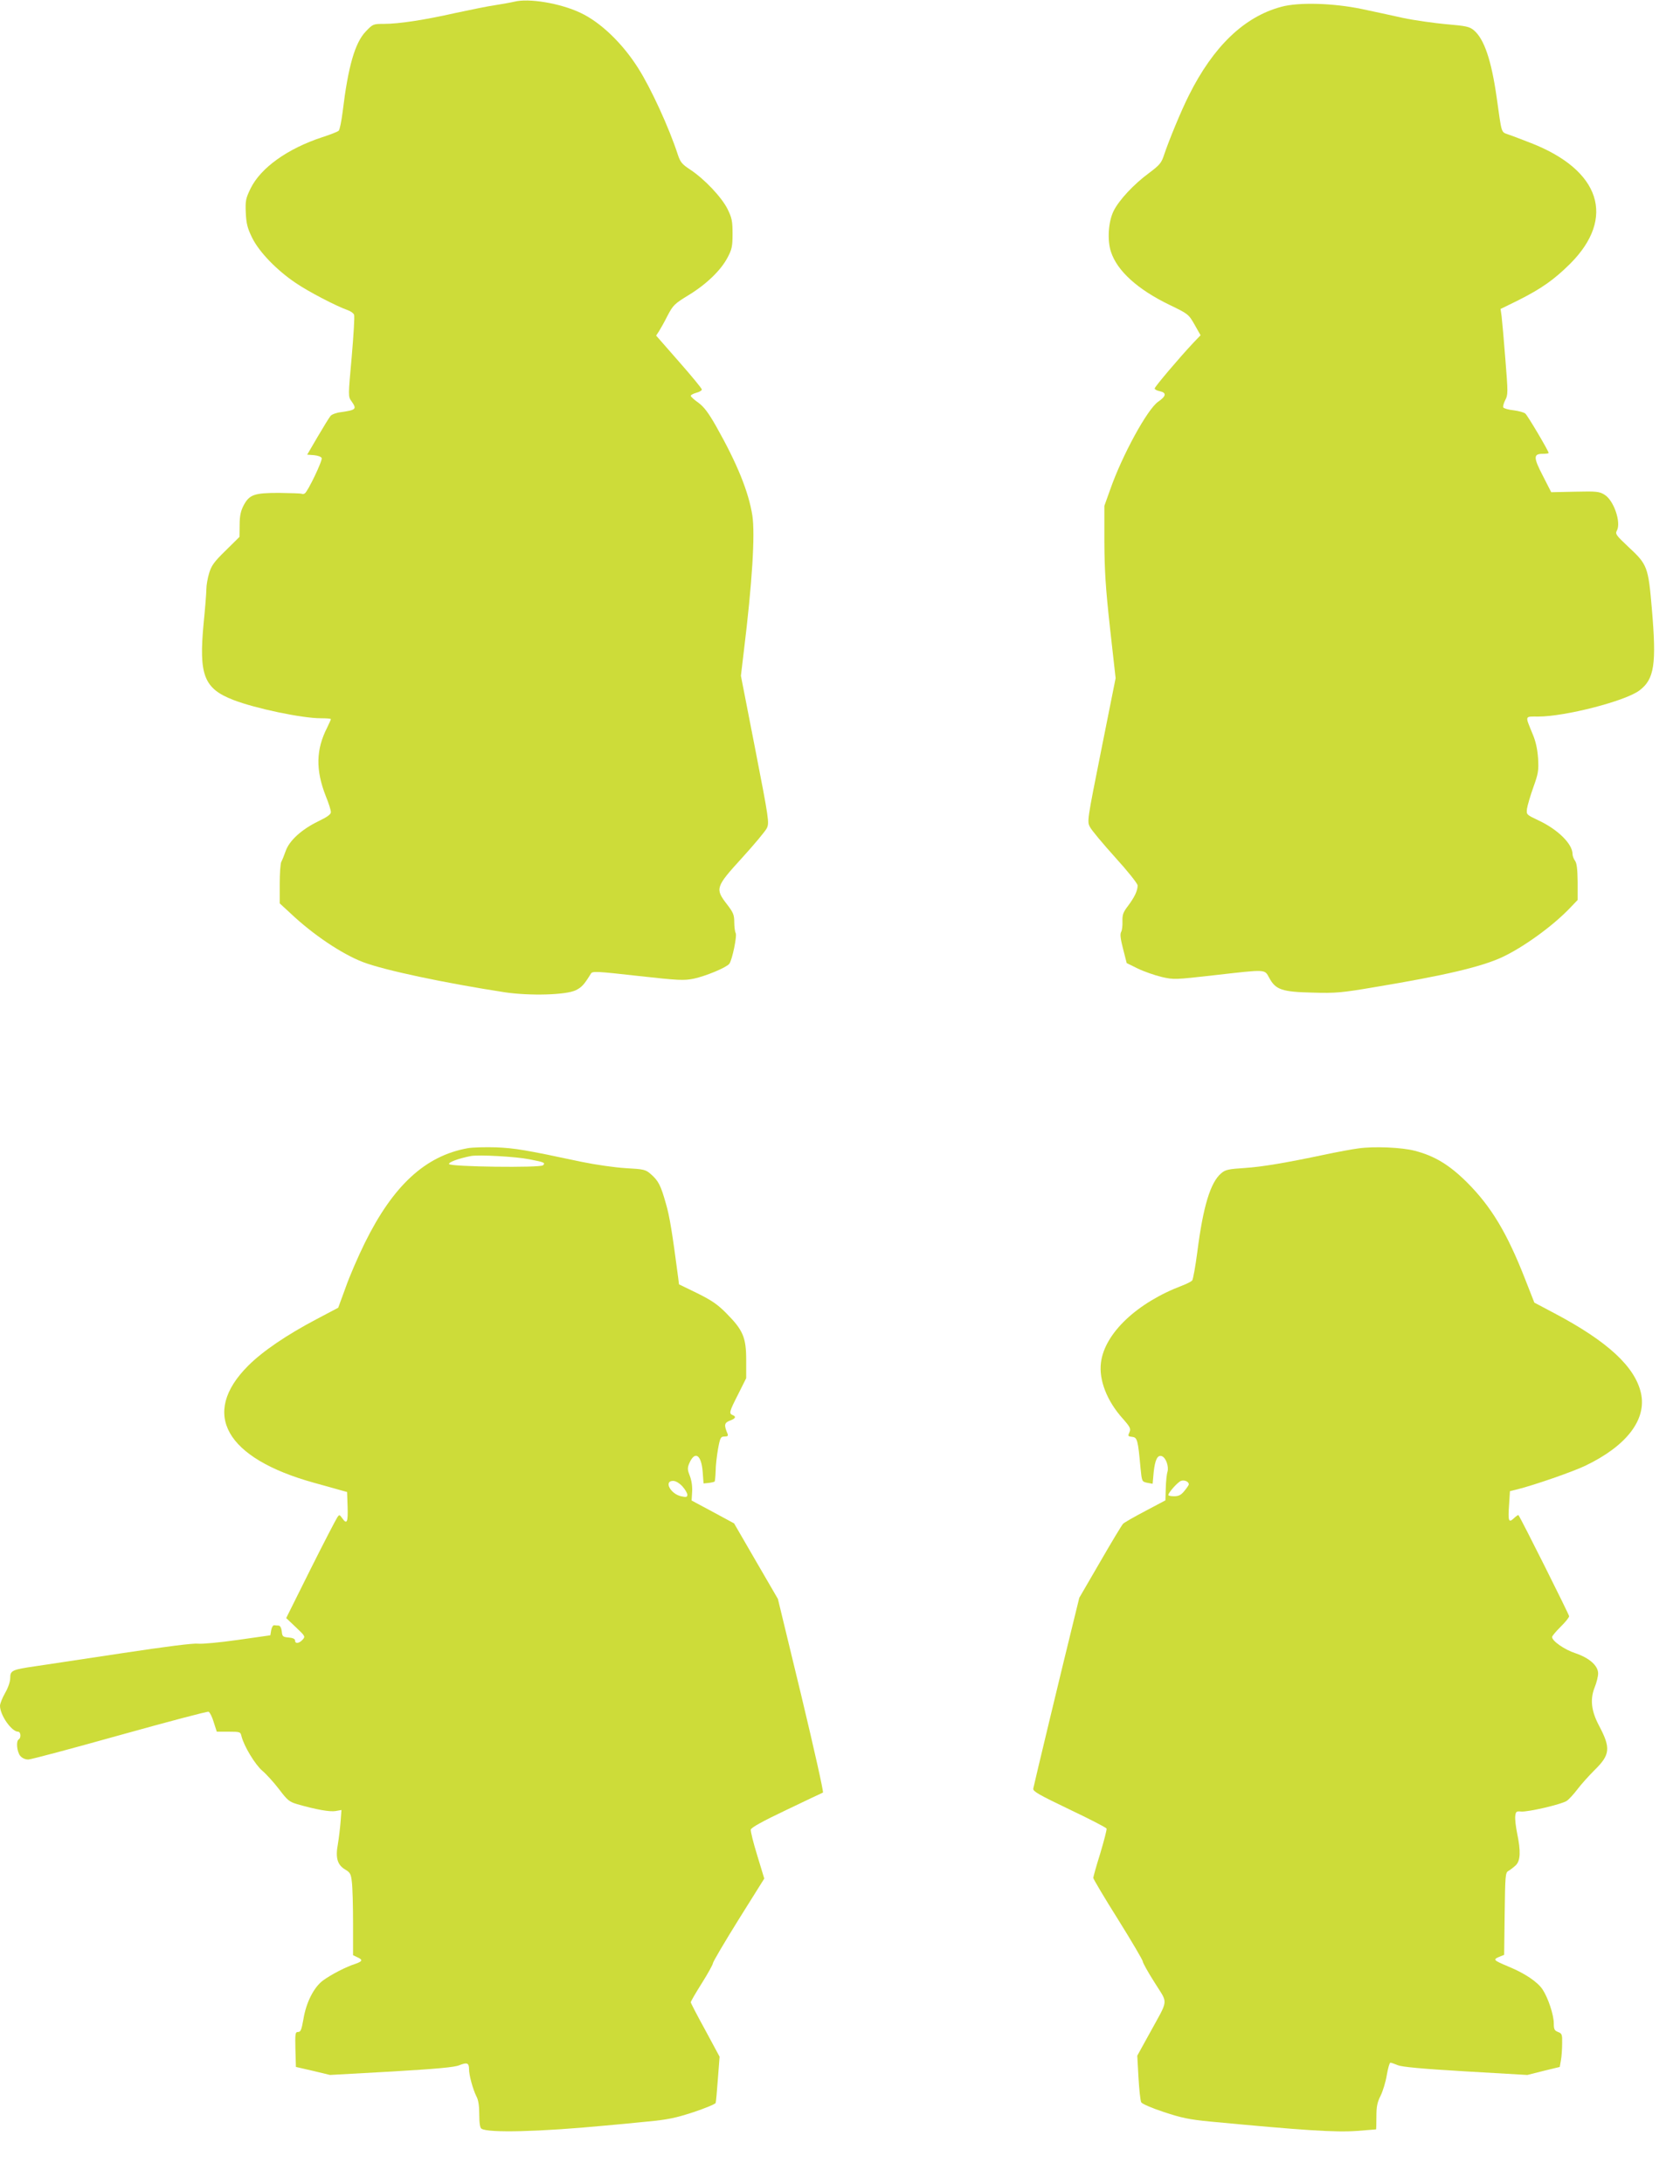
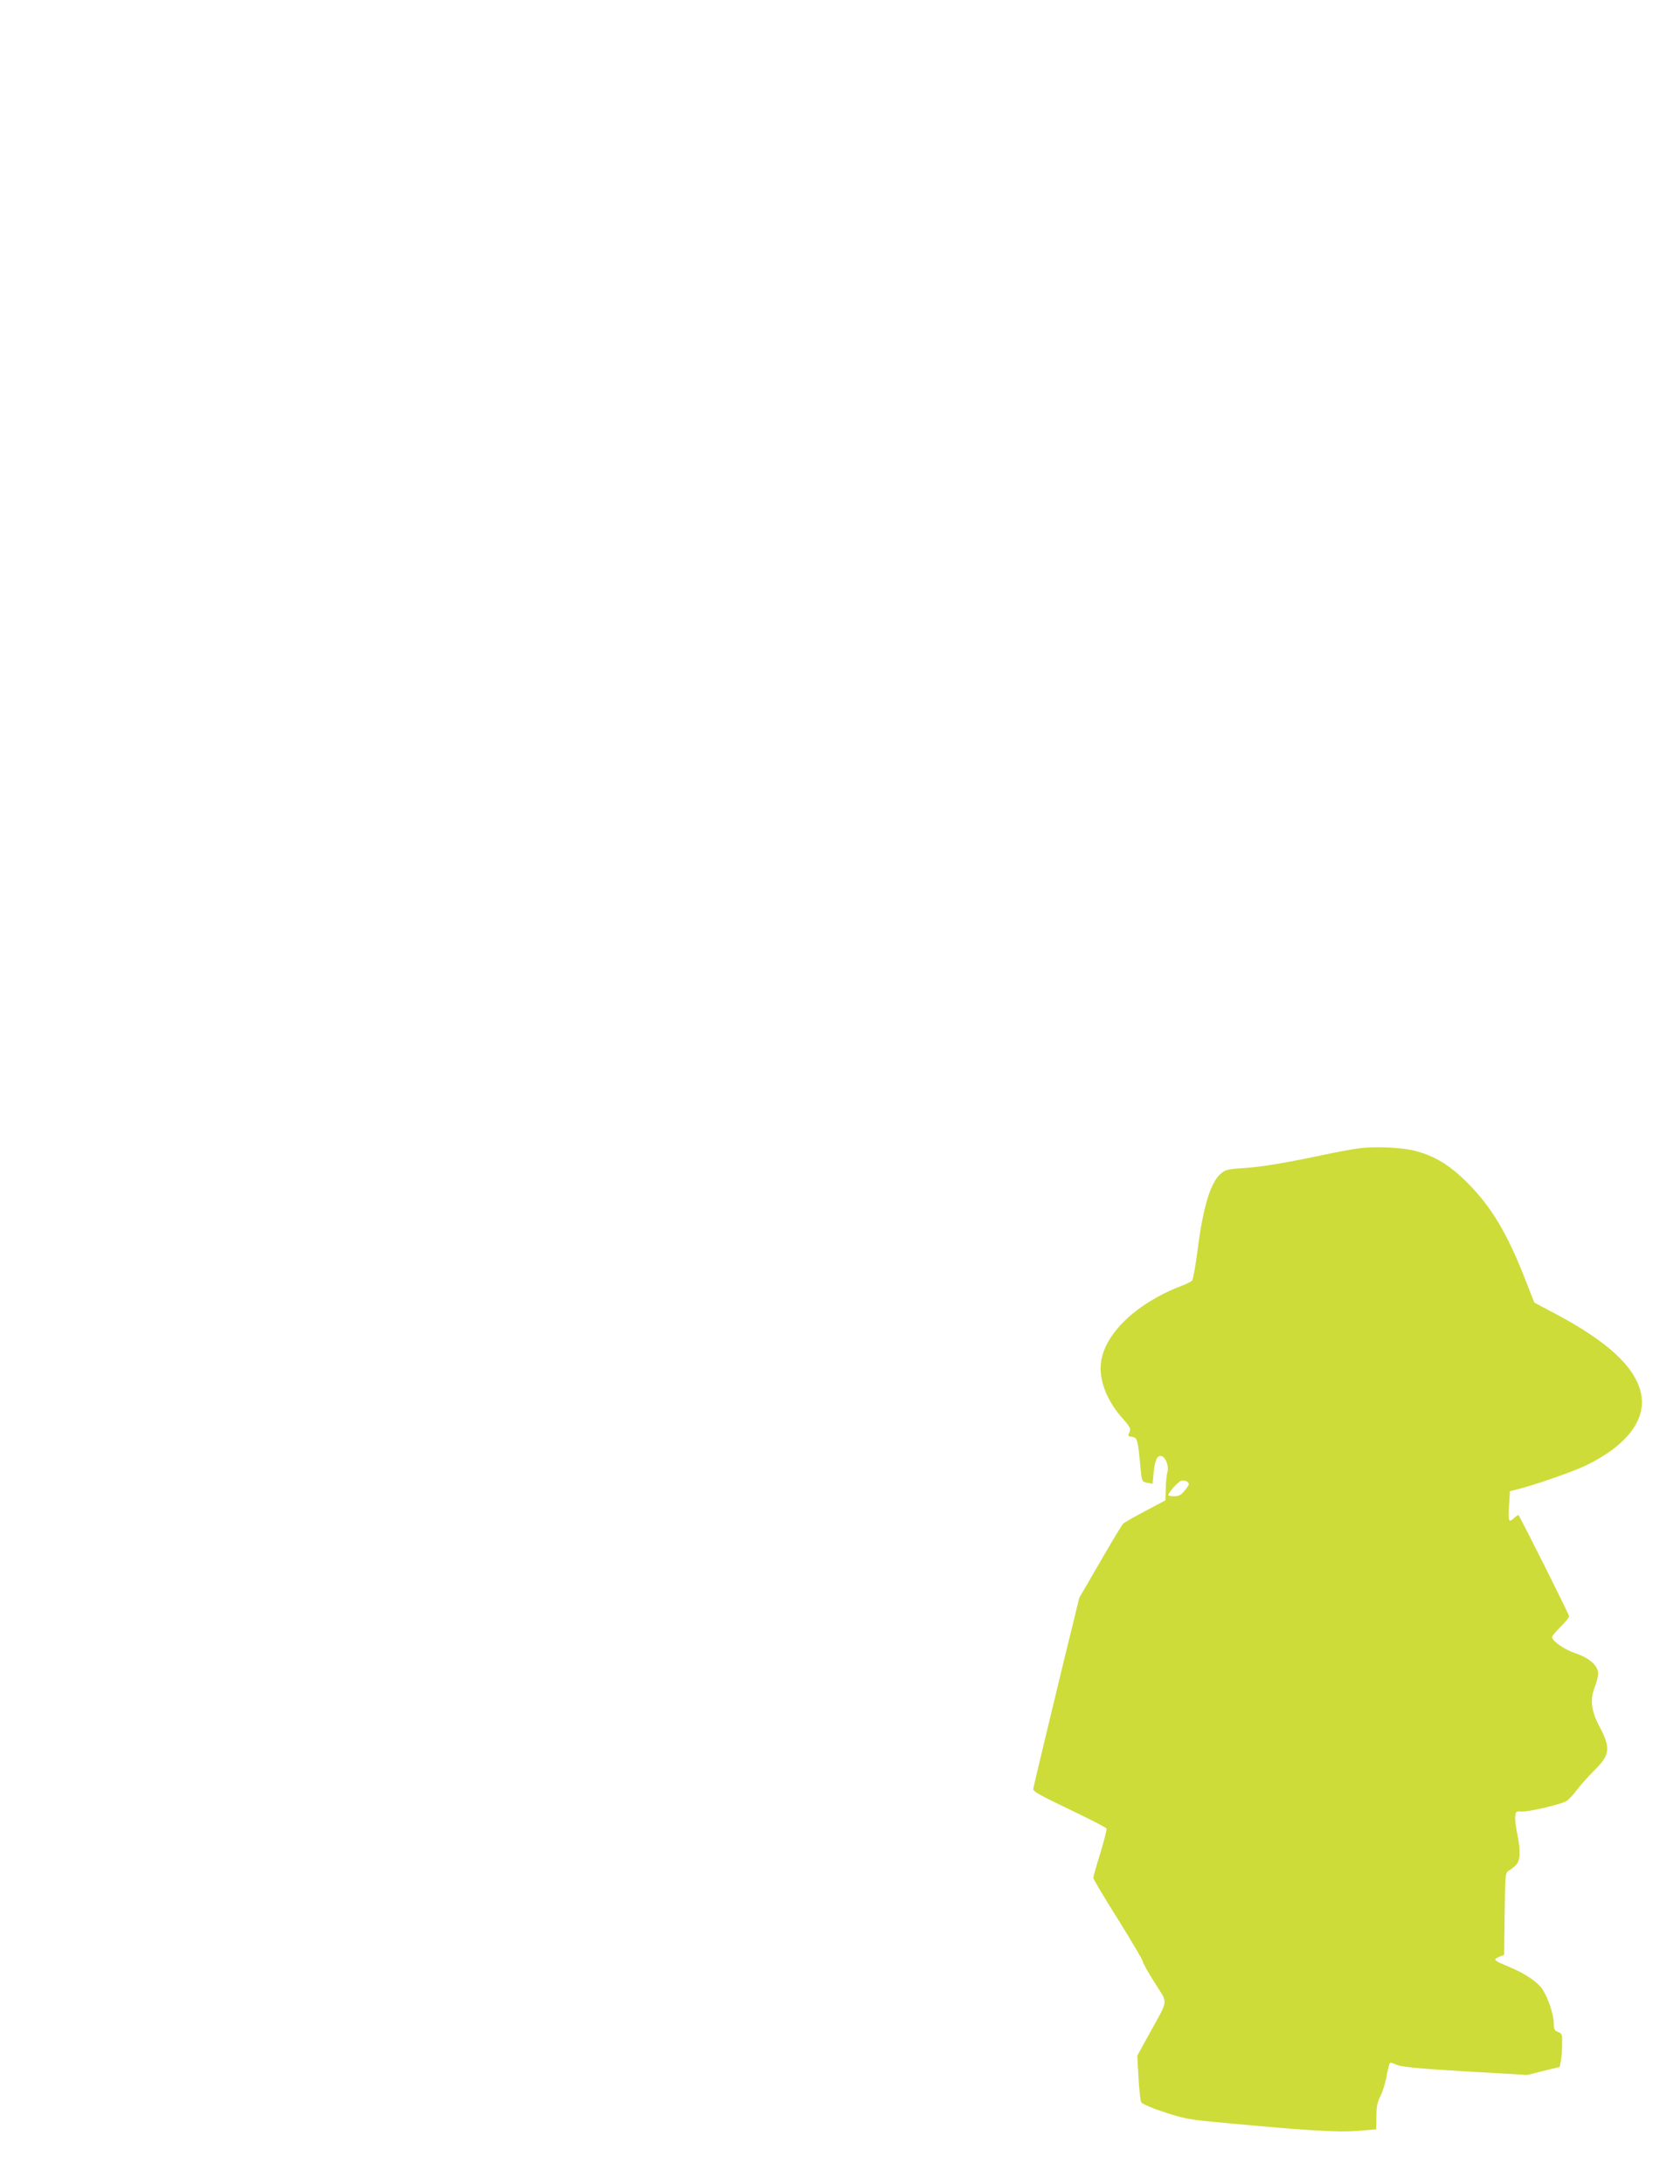
<svg xmlns="http://www.w3.org/2000/svg" version="1.0" width="985pt" height="1280pt" viewBox="0 0 985 1280" preserveAspectRatio="xMidYMid meet">
  <g transform="translate(0,1280) scale(0.1,-0.1)" fill="#cddc39" stroke="none">
-     <path d="M3015 12790 c-16 -4 -66 -13 -110 -20 -44 -6 -149 -28 -234 -46 -182 -41 -331 -64 -420 -64 -63 0 -65 -1 -107 -45 -63 -66 -103 -205 -135 -470 -7 -55 -17 -105 -23 -111 -6 -6 -49 -23 -96 -38 -204 -67 -361 -179 -421 -301 -28 -58 -31 -71 -28 -142 3 -64 10 -91 37 -146 41 -84 145 -191 255 -265 74 -51 240 -137 306 -160 17 -6 34 -18 37 -27 4 -8 -3 -120 -14 -248 -21 -230 -21 -232 -1 -259 32 -46 28 -51 -63 -64 -26 -3 -53 -13 -60 -22 -7 -8 -41 -63 -75 -121 l-62 -106 40 -3 c22 -2 42 -9 45 -17 6 -14 -81 -196 -99 -207 -6 -4 -14 -5 -18 -2 -4 2 -64 4 -133 5 -146 0 -174 -10 -208 -74 -16 -31 -23 -60 -23 -113 l-1 -71 -81 -80 c-68 -66 -84 -89 -97 -133 -9 -30 -16 -71 -16 -92 0 -21 -7 -111 -16 -200 -29 -305 1 -384 175 -451 130 -50 402 -107 512 -107 33 0 59 -2 59 -5 0 -3 -10 -25 -21 -48 -67 -130 -69 -250 -9 -403 17 -41 30 -83 30 -94 0 -13 -20 -28 -74 -54 -97 -47 -170 -113 -191 -174 -9 -26 -21 -55 -26 -64 -5 -10 -9 -68 -9 -130 l0 -113 63 -58 c131 -124 300 -238 425 -286 125 -48 481 -123 831 -177 148 -22 360 -16 417 12 34 17 48 31 89 98 9 14 34 13 274 -14 244 -27 270 -28 330 -16 72 16 190 65 207 87 17 22 47 167 37 181 -4 7 -8 36 -8 63 0 43 -6 57 -43 105 -70 91 -67 101 88 271 72 79 138 158 146 175 15 31 12 52 -68 463 l-84 430 17 143 c49 399 67 686 50 797 -22 139 -89 304 -212 522 -46 81 -72 115 -105 139 -24 17 -44 35 -44 40 0 5 15 13 33 18 17 4 32 13 32 19 0 6 -60 79 -134 163 l-134 153 17 26 c9 14 32 55 50 91 32 61 41 70 123 120 105 64 190 146 229 221 25 47 29 65 29 139 0 74 -4 93 -29 144 -34 69 -135 176 -218 231 -49 32 -59 44 -74 89 -51 157 -158 390 -232 506 -92 146 -221 270 -339 325 -118 56 -303 87 -388 65z" />
-     <path d="M7512 12760 c-217 -58 -398 -232 -541 -518 -46 -91 -118 -266 -146 -350 -15 -46 -25 -59 -88 -106 -90 -66 -177 -160 -208 -223 -31 -63 -38 -172 -15 -240 37 -112 157 -220 343 -310 110 -53 112 -55 147 -116 l35 -62 -43 -45 c-79 -84 -226 -257 -226 -267 0 -6 14 -13 30 -16 41 -9 38 -29 -10 -62 -63 -44 -210 -312 -281 -515 l-34 -95 0 -210 c1 -168 7 -269 33 -505 l33 -295 -84 -420 c-83 -416 -84 -420 -66 -453 9 -18 76 -98 148 -178 72 -79 131 -153 131 -164 0 -31 -18 -68 -55 -118 -30 -39 -35 -53 -34 -92 1 -25 -2 -54 -8 -63 -7 -13 -3 -42 12 -100 l21 -82 65 -32 c35 -17 98 -39 139 -49 73 -17 79 -16 310 10 310 35 293 36 322 -16 37 -69 75 -82 253 -86 137 -4 171 -1 370 33 403 67 621 118 743 175 124 58 296 182 397 288 l45 47 0 105 c-1 76 -5 110 -15 124 -8 11 -15 29 -15 40 0 60 -88 146 -203 199 -67 32 -68 32 -64 67 3 19 19 75 37 125 29 81 32 97 28 170 -4 56 -14 101 -33 145 -44 108 -47 100 34 100 158 0 511 91 593 153 88 66 101 154 73 479 -21 246 -26 259 -137 362 -72 68 -79 76 -68 96 26 48 -18 177 -72 210 -30 19 -46 21 -173 18 l-140 -3 -49 96 c-56 108 -56 129 -1 129 19 0 35 2 35 5 0 11 -124 221 -137 231 -8 7 -38 15 -68 19 -30 3 -58 11 -61 17 -3 5 2 24 11 42 17 32 17 43 1 242 -9 115 -19 228 -22 251 l-6 42 102 50 c139 70 211 121 306 215 269 269 178 549 -231 708 -50 19 -108 42 -130 49 -45 17 -39 -2 -70 219 -31 217 -73 341 -133 392 -26 22 -45 26 -163 36 -74 7 -188 23 -254 37 -66 15 -174 38 -240 52 -168 35 -371 41 -473 13z" />
-     <path d="M2742 6070 c-249 -45 -437 -219 -603 -555 -38 -77 -89 -194 -112 -260 l-44 -120 -127 -67 c-176 -93 -315 -187 -401 -273 -281 -281 -133 -542 386 -686 63 -17 132 -37 154 -43 l40 -11 3 -87 c3 -91 -4 -106 -32 -66 -15 21 -17 21 -28 5 -7 -10 -78 -146 -157 -304 l-143 -287 57 -54 c55 -52 56 -54 39 -73 -20 -22 -44 -25 -44 -5 0 10 -13 16 -37 18 -35 3 -38 6 -41 36 -2 19 -9 33 -18 34 -8 0 -20 1 -26 2 -7 1 -15 -12 -18 -29 l-5 -30 -190 -27 c-106 -15 -210 -25 -235 -22 -29 3 -188 -17 -445 -56 -220 -33 -447 -67 -505 -76 -139 -20 -150 -25 -150 -69 0 -21 -12 -57 -30 -88 -17 -30 -30 -63 -30 -75 0 -55 68 -152 106 -152 16 0 19 -36 4 -45 -17 -10 -11 -71 8 -96 12 -14 29 -22 48 -22 16 0 258 65 537 143 280 78 514 140 520 137 7 -3 21 -30 30 -61 l18 -56 69 0 c68 0 70 -1 76 -27 15 -59 80 -166 122 -202 24 -20 68 -69 98 -108 49 -65 60 -74 107 -88 112 -32 192 -46 225 -40 l34 6 -5 -68 c-3 -37 -10 -97 -16 -132 -15 -80 -3 -122 43 -149 29 -17 34 -26 39 -73 4 -30 7 -138 7 -242 l0 -187 25 -12 c34 -15 31 -24 -12 -39 -54 -17 -141 -62 -189 -97 -53 -39 -99 -128 -115 -227 -11 -62 -16 -75 -31 -75 -17 0 -18 -9 -16 -102 l3 -103 100 -23 100 -24 360 20 c268 16 370 25 398 37 45 18 57 14 57 -23 0 -36 23 -119 43 -159 12 -21 17 -57 17 -107 0 -49 4 -78 13 -83 39 -26 344 -18 722 18 61 5 174 16 252 24 118 11 165 21 269 55 69 23 127 47 130 54 2 6 8 70 13 141 l10 130 -84 156 c-47 85 -85 159 -85 163 0 5 29 55 65 112 36 57 65 110 65 117 0 8 68 123 150 255 l151 241 -41 135 c-23 74 -40 143 -38 152 2 12 71 50 208 115 113 54 209 100 215 102 5 2 -51 252 -127 569 l-137 566 -129 222 -128 221 -124 67 -125 67 3 51 c2 31 -3 66 -13 92 -14 35 -15 47 -5 72 33 79 72 56 80 -48 l5 -67 30 3 c17 2 32 6 35 8 2 3 5 31 6 62 0 31 7 90 14 130 12 66 16 72 38 72 19 0 23 4 17 18 -21 49 -18 63 14 75 34 12 39 24 16 33 -22 9 -19 20 33 122 l47 94 0 107 c0 132 -19 175 -115 272 -52 53 -87 77 -172 119 l-107 52 -5 41 c-34 258 -50 360 -72 433 -30 107 -44 133 -87 171 -32 28 -40 30 -148 36 -65 4 -177 20 -259 37 -333 71 -390 80 -500 85 -63 2 -139 0 -168 -5z m362 -65 c87 -17 95 -20 80 -35 -16 -16 -546 -9 -551 7 -4 11 56 33 127 47 46 9 264 -3 344 -19z m897 -1917 c16 -18 29 -40 29 -49 0 -14 -6 -16 -37 -9 -62 14 -102 90 -47 90 16 0 36 -12 55 -32z" />
    <path d="M7965 6069 c-38 -5 -124 -21 -190 -35 -238 -50 -372 -73 -478 -80 -94 -6 -113 -10 -137 -31 -63 -53 -106 -194 -140 -461 -11 -85 -25 -161 -30 -167 -6 -7 -32 -20 -58 -30 -265 -100 -456 -280 -477 -452 -13 -101 35 -225 128 -328 44 -50 48 -59 39 -80 -10 -22 -9 -24 16 -27 30 -3 34 -17 49 -183 8 -79 8 -79 39 -86 l32 -6 6 67 c8 75 23 104 48 95 24 -9 42 -60 33 -92 -5 -16 -9 -59 -10 -97 l-2 -70 -117 -62 c-65 -34 -124 -68 -131 -75 -8 -8 -68 -108 -135 -224 l-122 -210 -38 -155 c-54 -218 -228 -941 -232 -964 -2 -16 34 -36 211 -121 118 -56 217 -107 219 -113 2 -6 -15 -71 -37 -145 -23 -73 -41 -138 -41 -144 0 -6 65 -116 145 -243 80 -128 145 -239 145 -246 0 -8 31 -64 70 -125 80 -129 84 -89 -32 -301 l-70 -127 7 -128 c4 -70 11 -135 16 -145 5 -9 59 -33 132 -57 102 -34 148 -44 272 -56 549 -52 733 -64 860 -55 61 5 111 9 113 9 1 1 2 34 2 75 0 59 5 84 25 123 13 27 30 82 36 121 7 40 16 72 21 72 5 0 25 -7 44 -15 25 -10 142 -21 397 -36 l362 -21 95 24 95 23 7 40 c4 22 7 66 7 98 1 52 -1 58 -24 67 -21 8 -25 16 -25 50 0 50 -33 149 -65 198 -29 45 -105 96 -200 135 -88 37 -93 41 -56 57 l30 12 3 240 c3 226 4 242 22 252 11 6 30 21 43 33 28 27 30 83 8 188 -8 39 -13 84 -11 100 3 27 7 30 35 27 42 -3 235 42 266 62 14 9 42 40 64 69 21 28 67 79 100 112 92 90 96 129 26 261 -45 85 -53 153 -26 222 12 29 21 67 21 83 0 46 -51 91 -133 119 -65 21 -137 72 -137 95 0 6 23 33 50 60 28 27 50 55 50 62 0 9 -284 577 -297 592 -2 3 -14 -6 -27 -18 -31 -29 -35 -17 -28 81 l5 78 41 10 c101 25 328 104 401 139 242 116 361 271 326 426 -35 154 -194 302 -506 467 l-119 63 -53 135 c-107 274 -200 428 -342 570 -104 103 -190 155 -306 185 -76 20 -239 27 -330 14z m-995 -1969 c0 -5 -12 -22 -26 -39 -19 -24 -34 -31 -60 -31 -19 0 -34 3 -34 7 0 14 54 75 74 83 20 7 46 -4 46 -20z" />
  </g>
</svg>